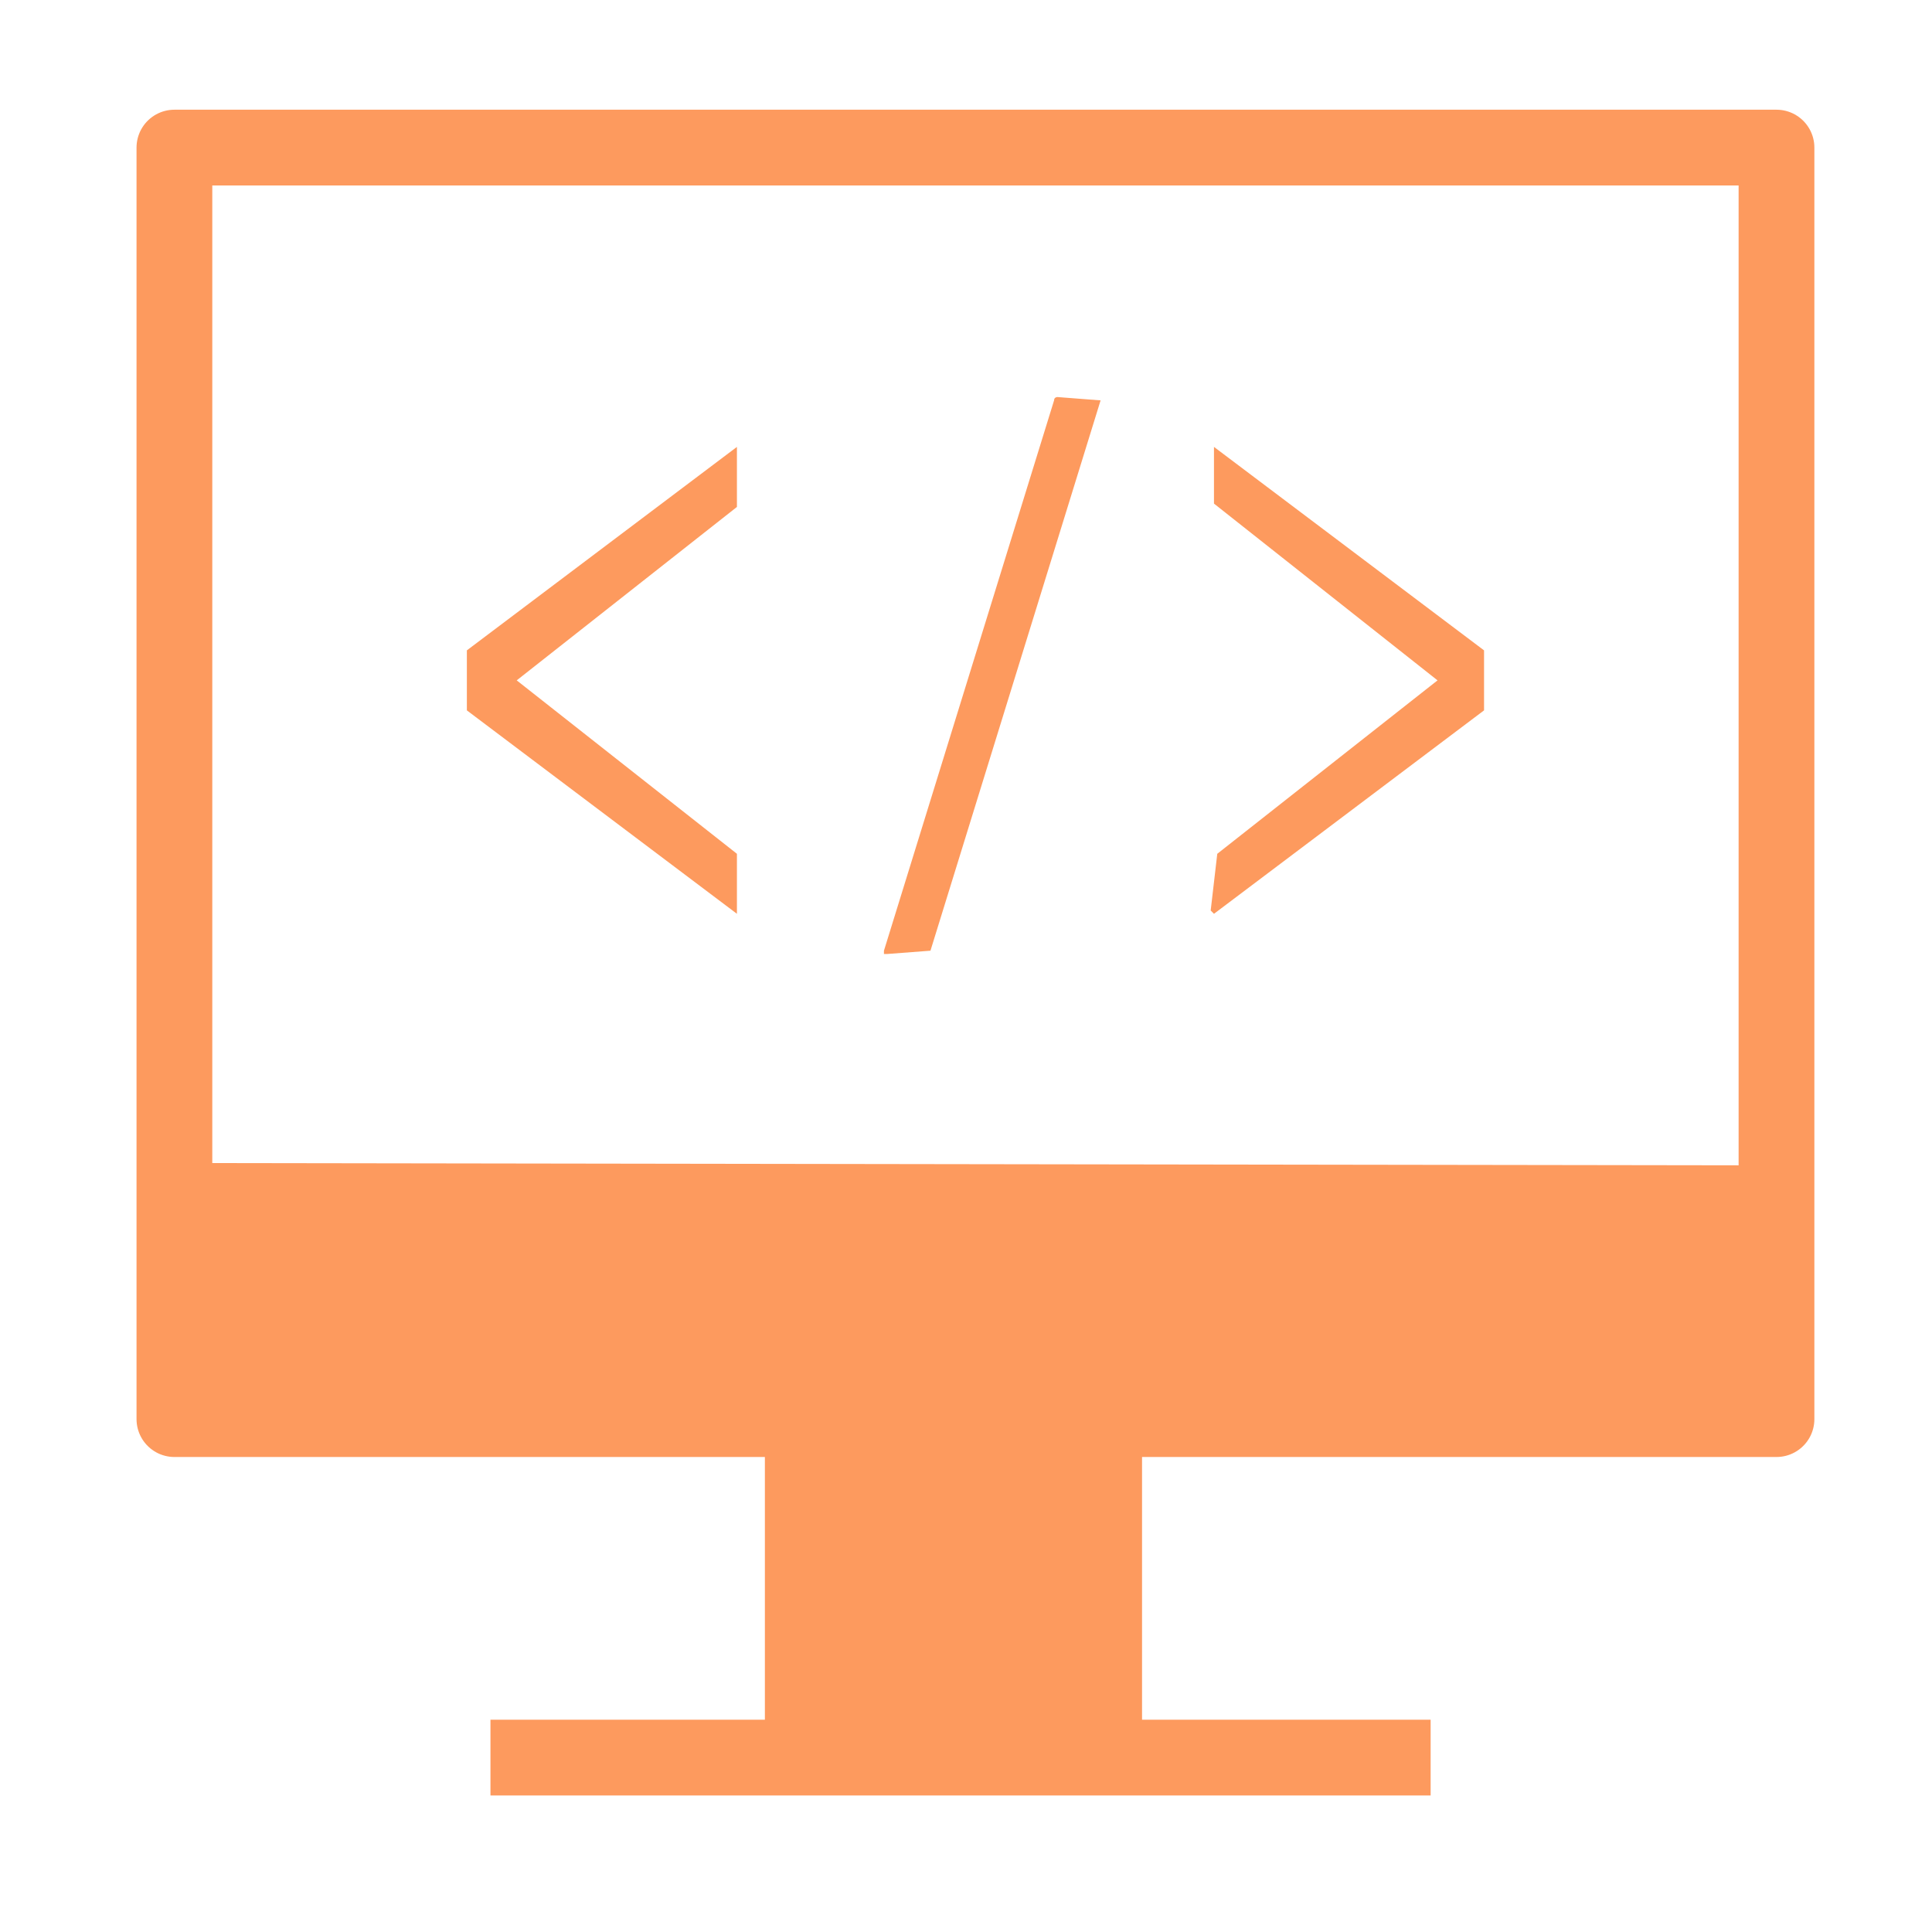
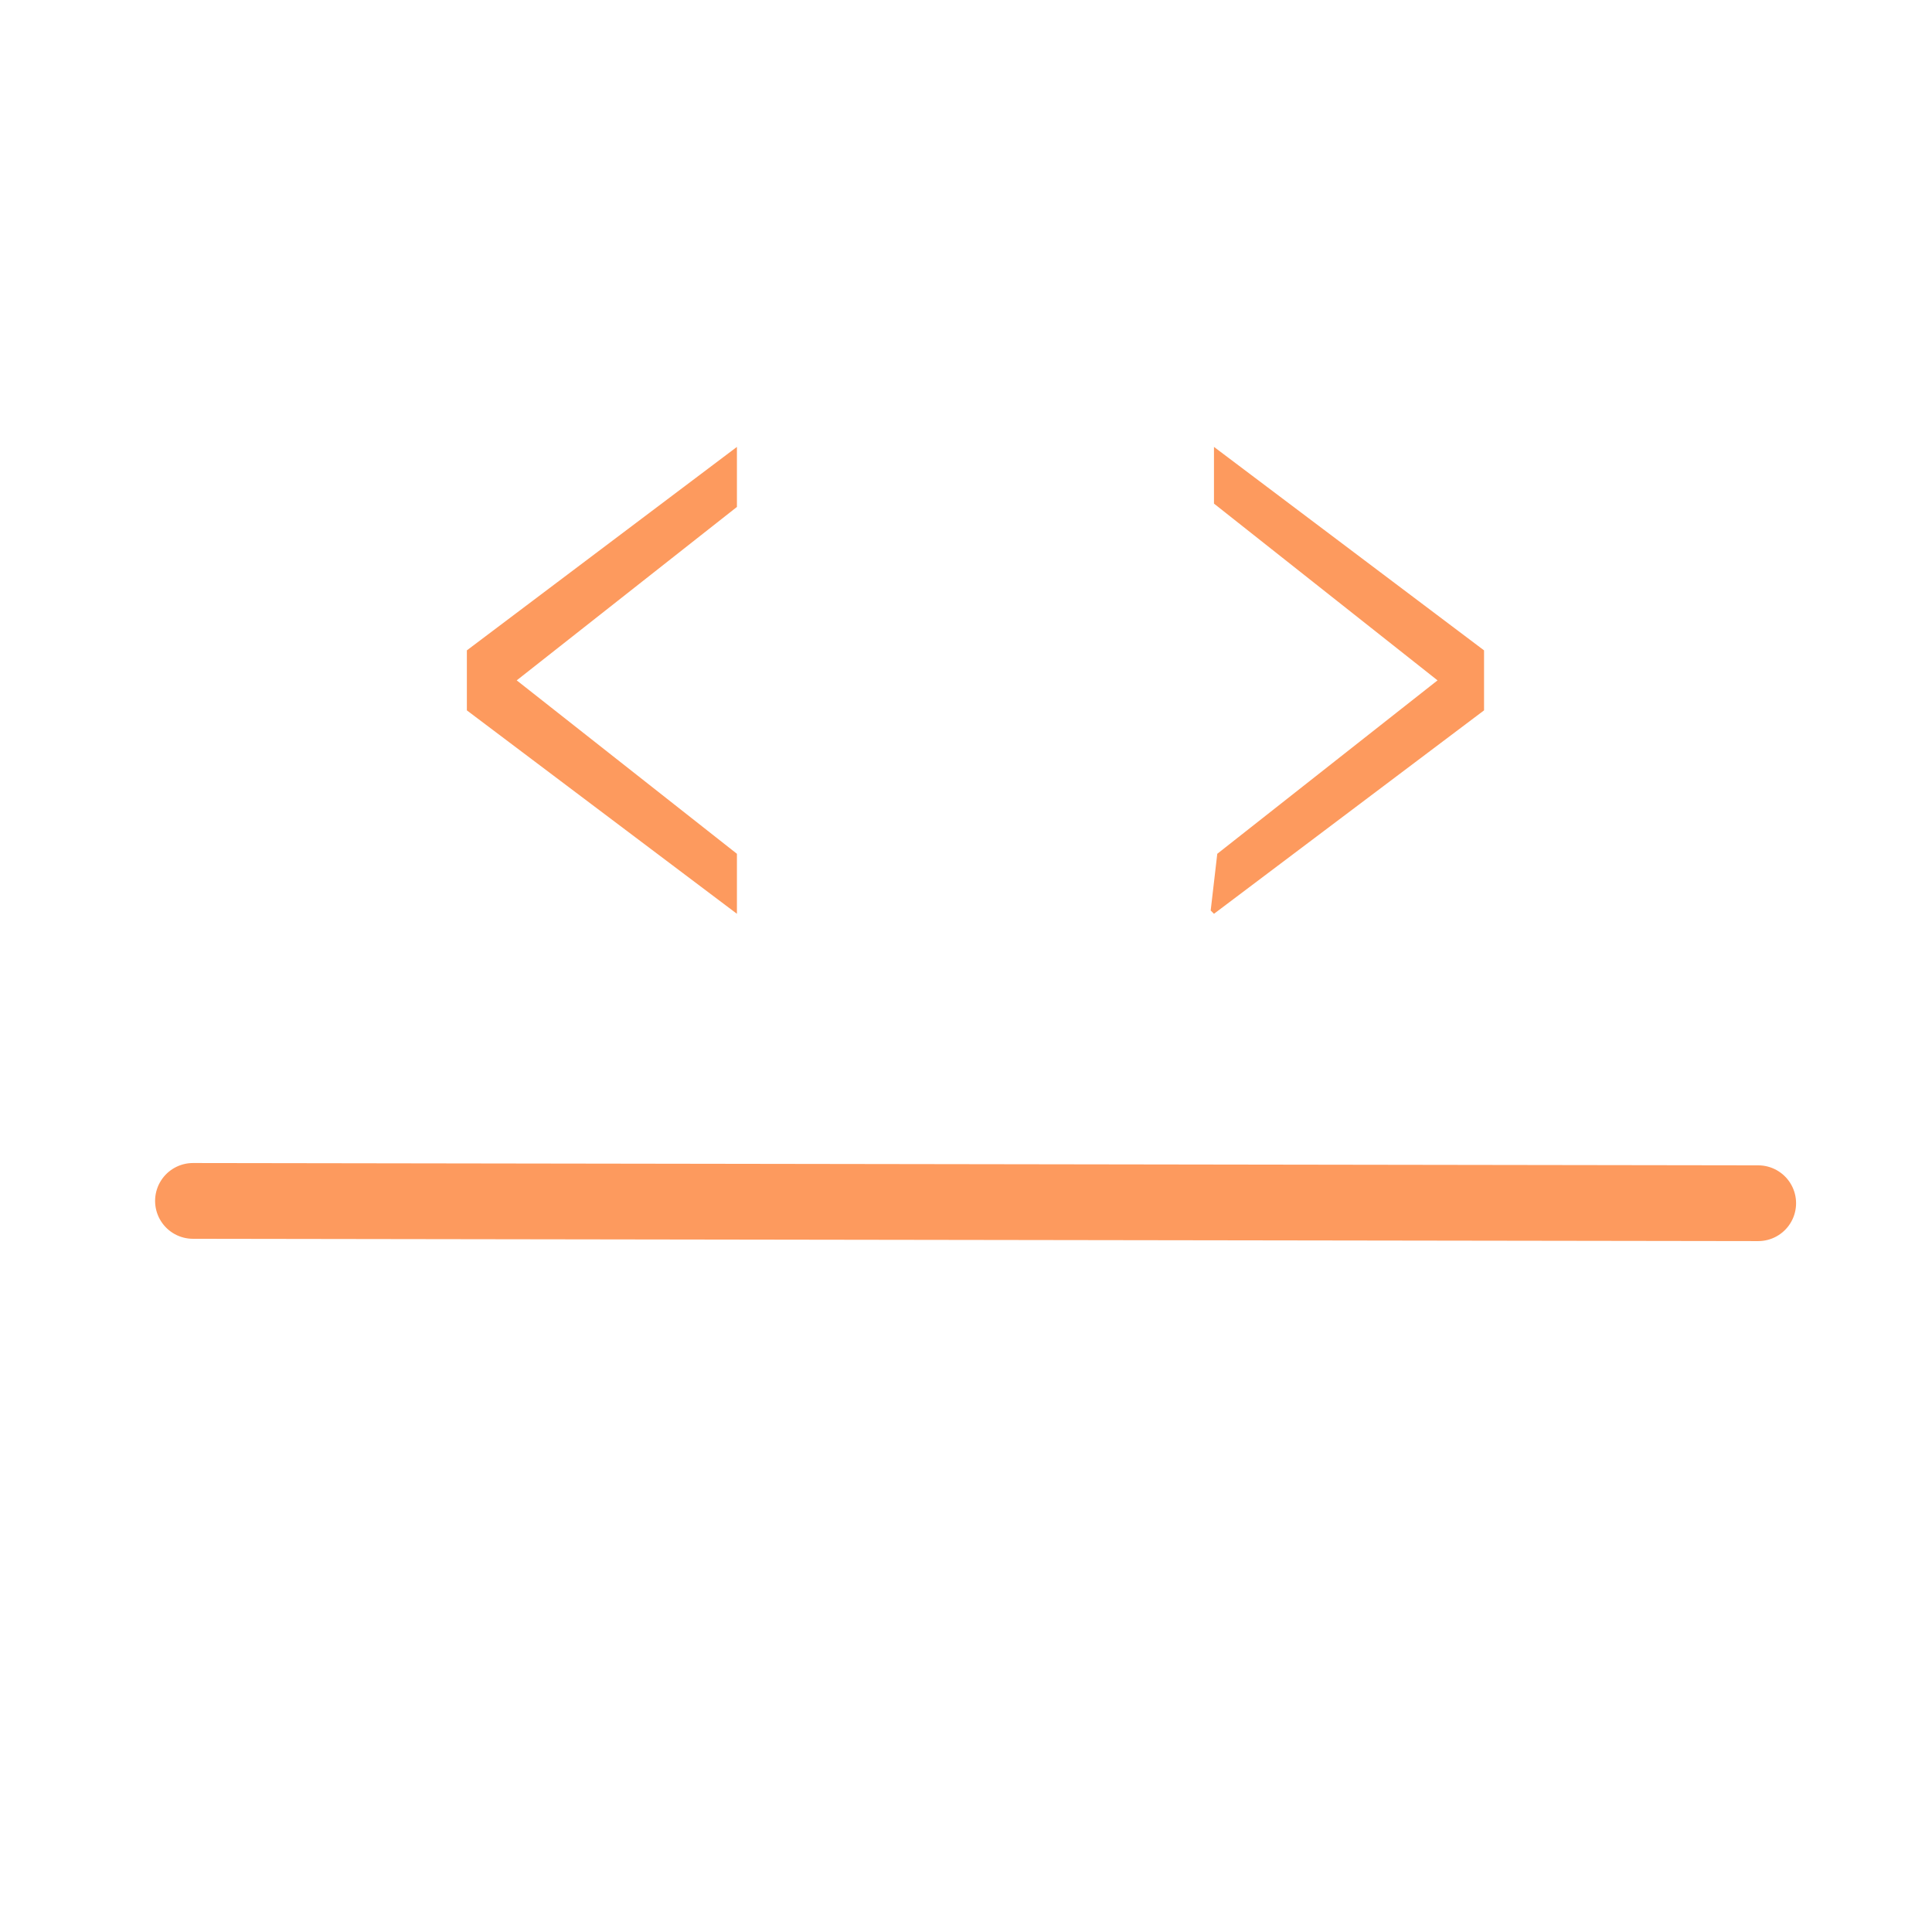
<svg xmlns="http://www.w3.org/2000/svg" width="51" height="51" viewBox="0 0 51 51" fill="none">
-   <path d="M46.895 3.896H4.604V37.461H46.895V3.896Z" stroke="#FD9A5E" stroke-width="2" stroke-linejoin="round" />
-   <path d="M13.947 46.396H36.765" stroke="#FD9A5E" stroke-width="2" stroke-linecap="square" />
  <path d="M5.094 31.701L46.412 31.762" stroke="#FD9A5E" stroke-width="2" stroke-linecap="round" />
-   <path d="M30.147 37.763H20.191V46.309H30.147V37.763Z" fill="#FD9A5E" />
-   <path d="M46.78 31.393H4.717V37.468H46.78V31.393Z" fill="#FD9A5E" />
  <path d="M19.453 22.538L13.64 17.96L19.453 13.382V11.797L12.324 17.168V18.752L19.453 24.122V22.538Z" fill="#FD9A5E" />
  <path d="M31.959 24.035C31.959 24.093 31.959 24.093 31.959 24.035L32.046 24.122L39.175 18.752V17.168L32.046 11.797V13.294L37.947 17.96L32.133 22.538" fill="#FD9A5E" />
-   <path d="M24.562 25.096L29.053 10.569L27.912 10.481C27.912 10.481 27.825 10.481 27.825 10.569L23.334 25.096V25.183H23.421" fill="#FD9A5E" />
</svg>